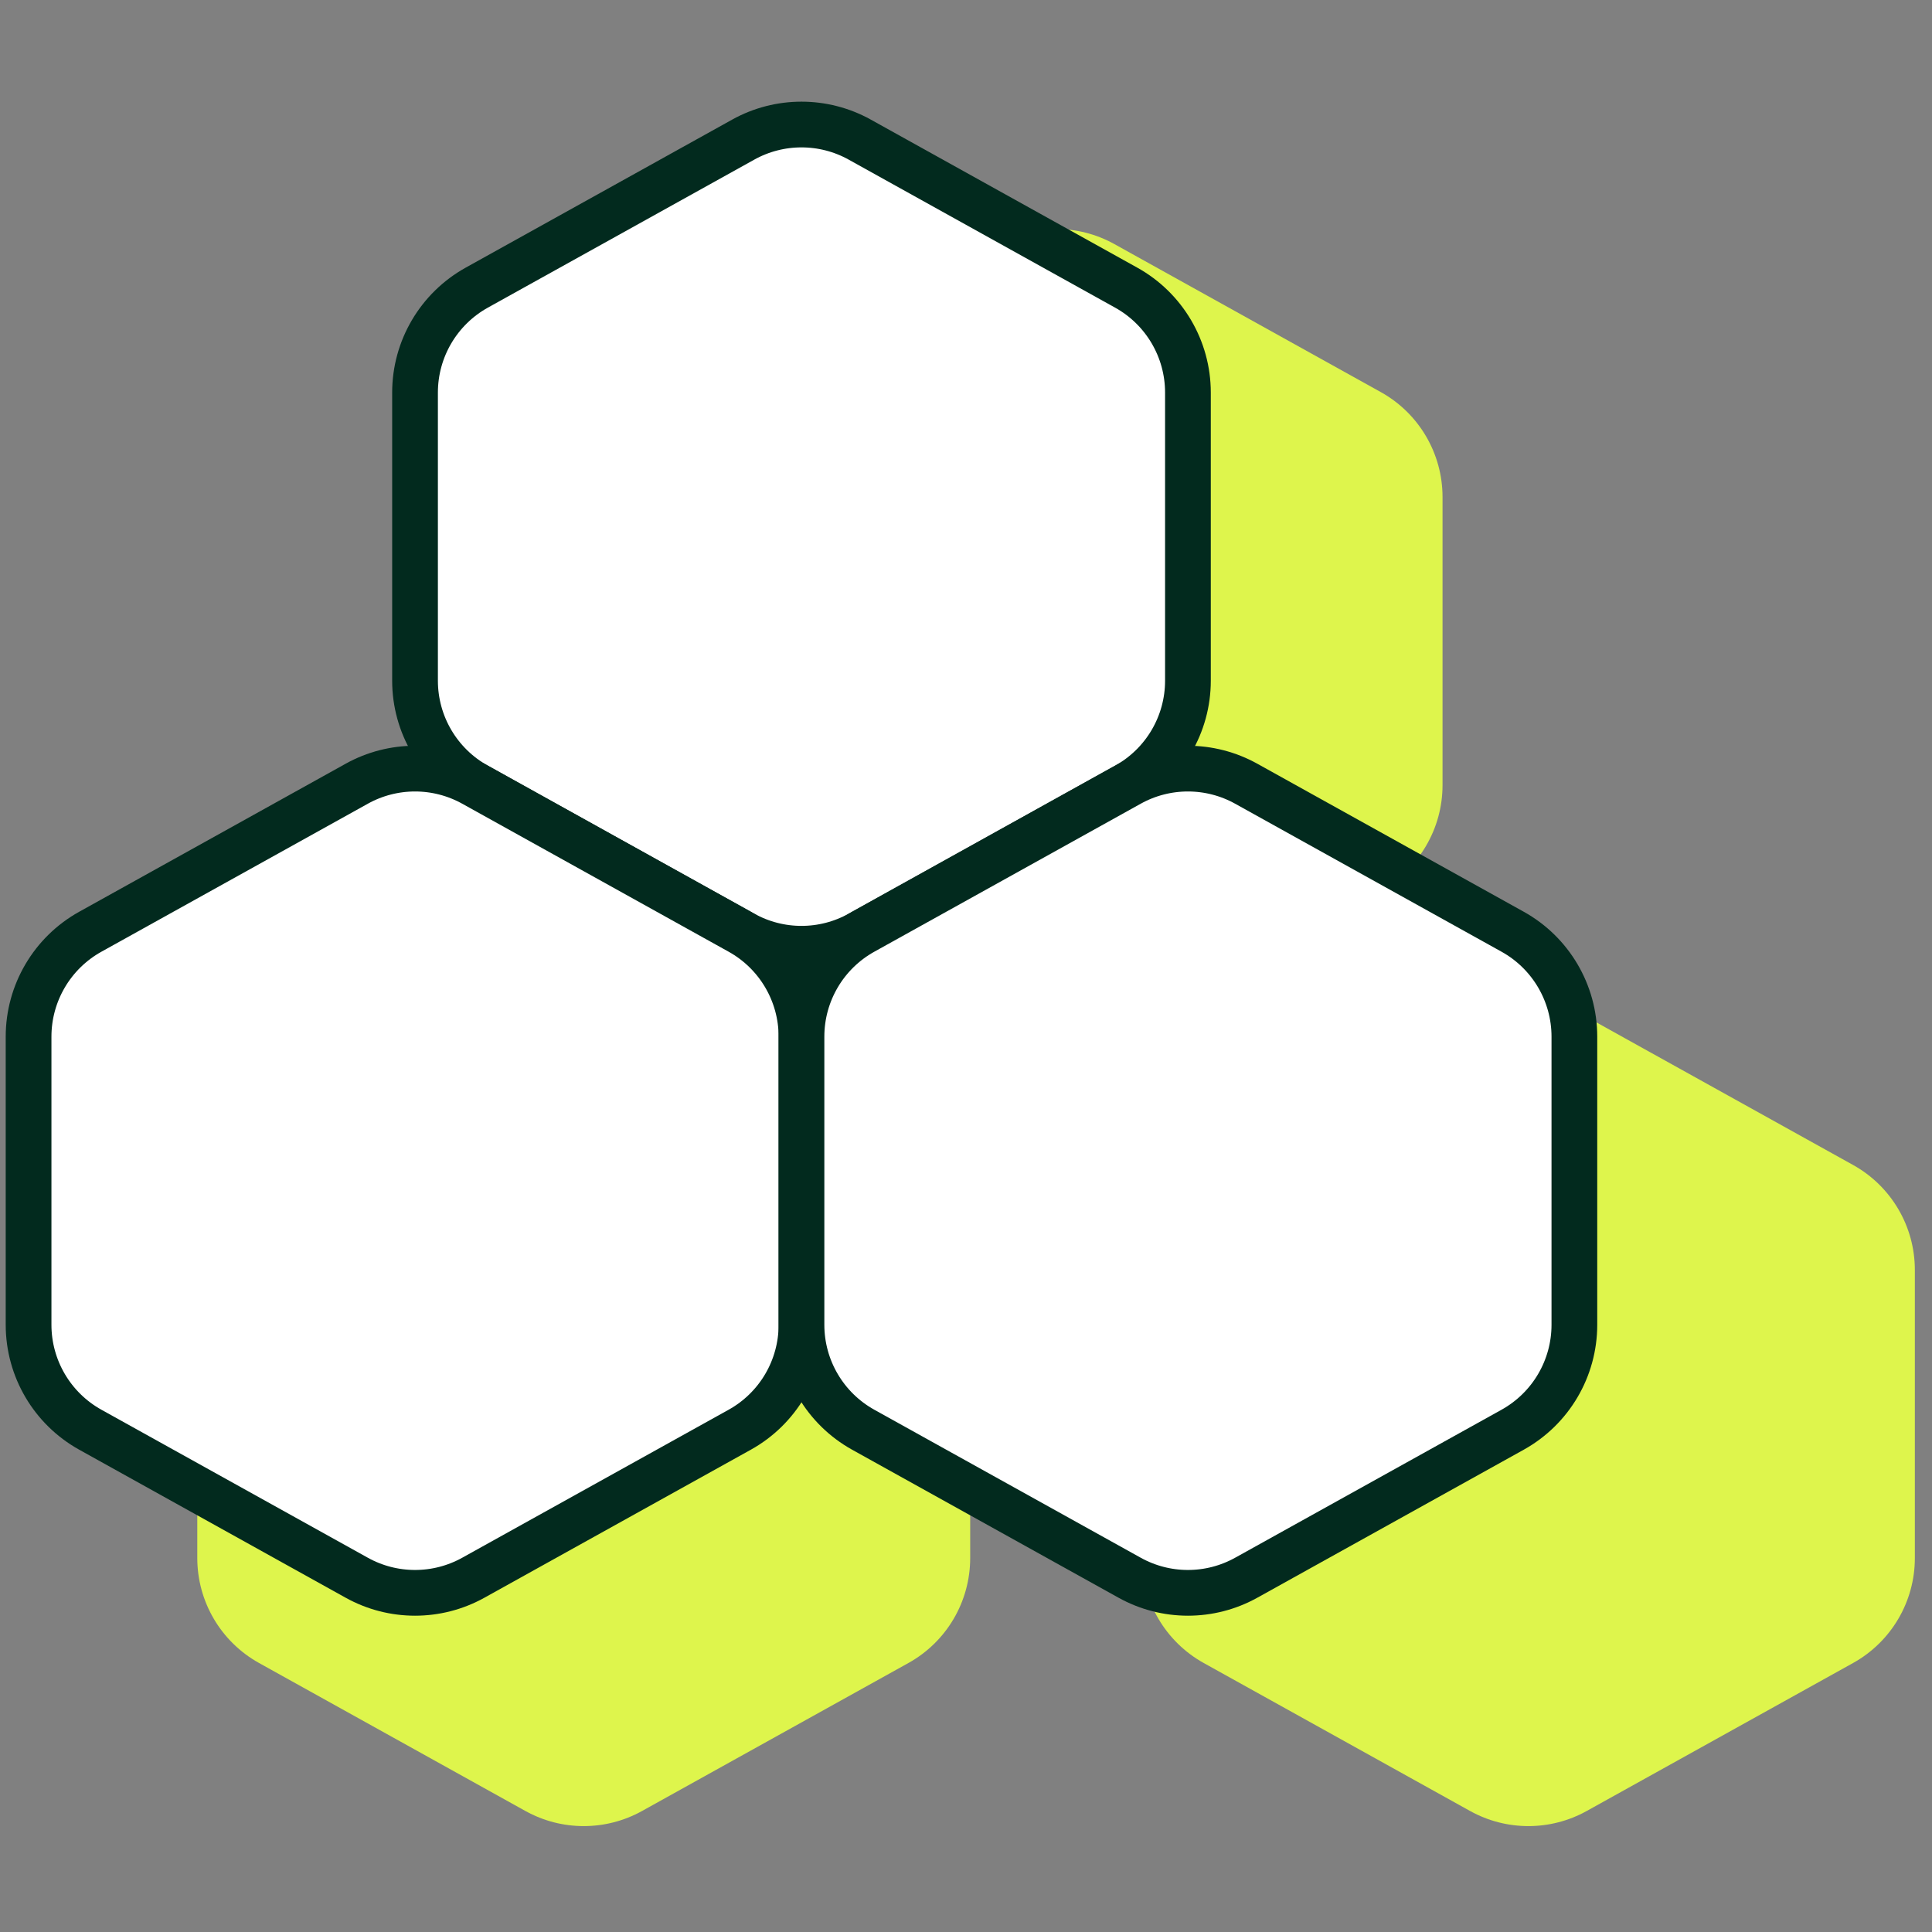
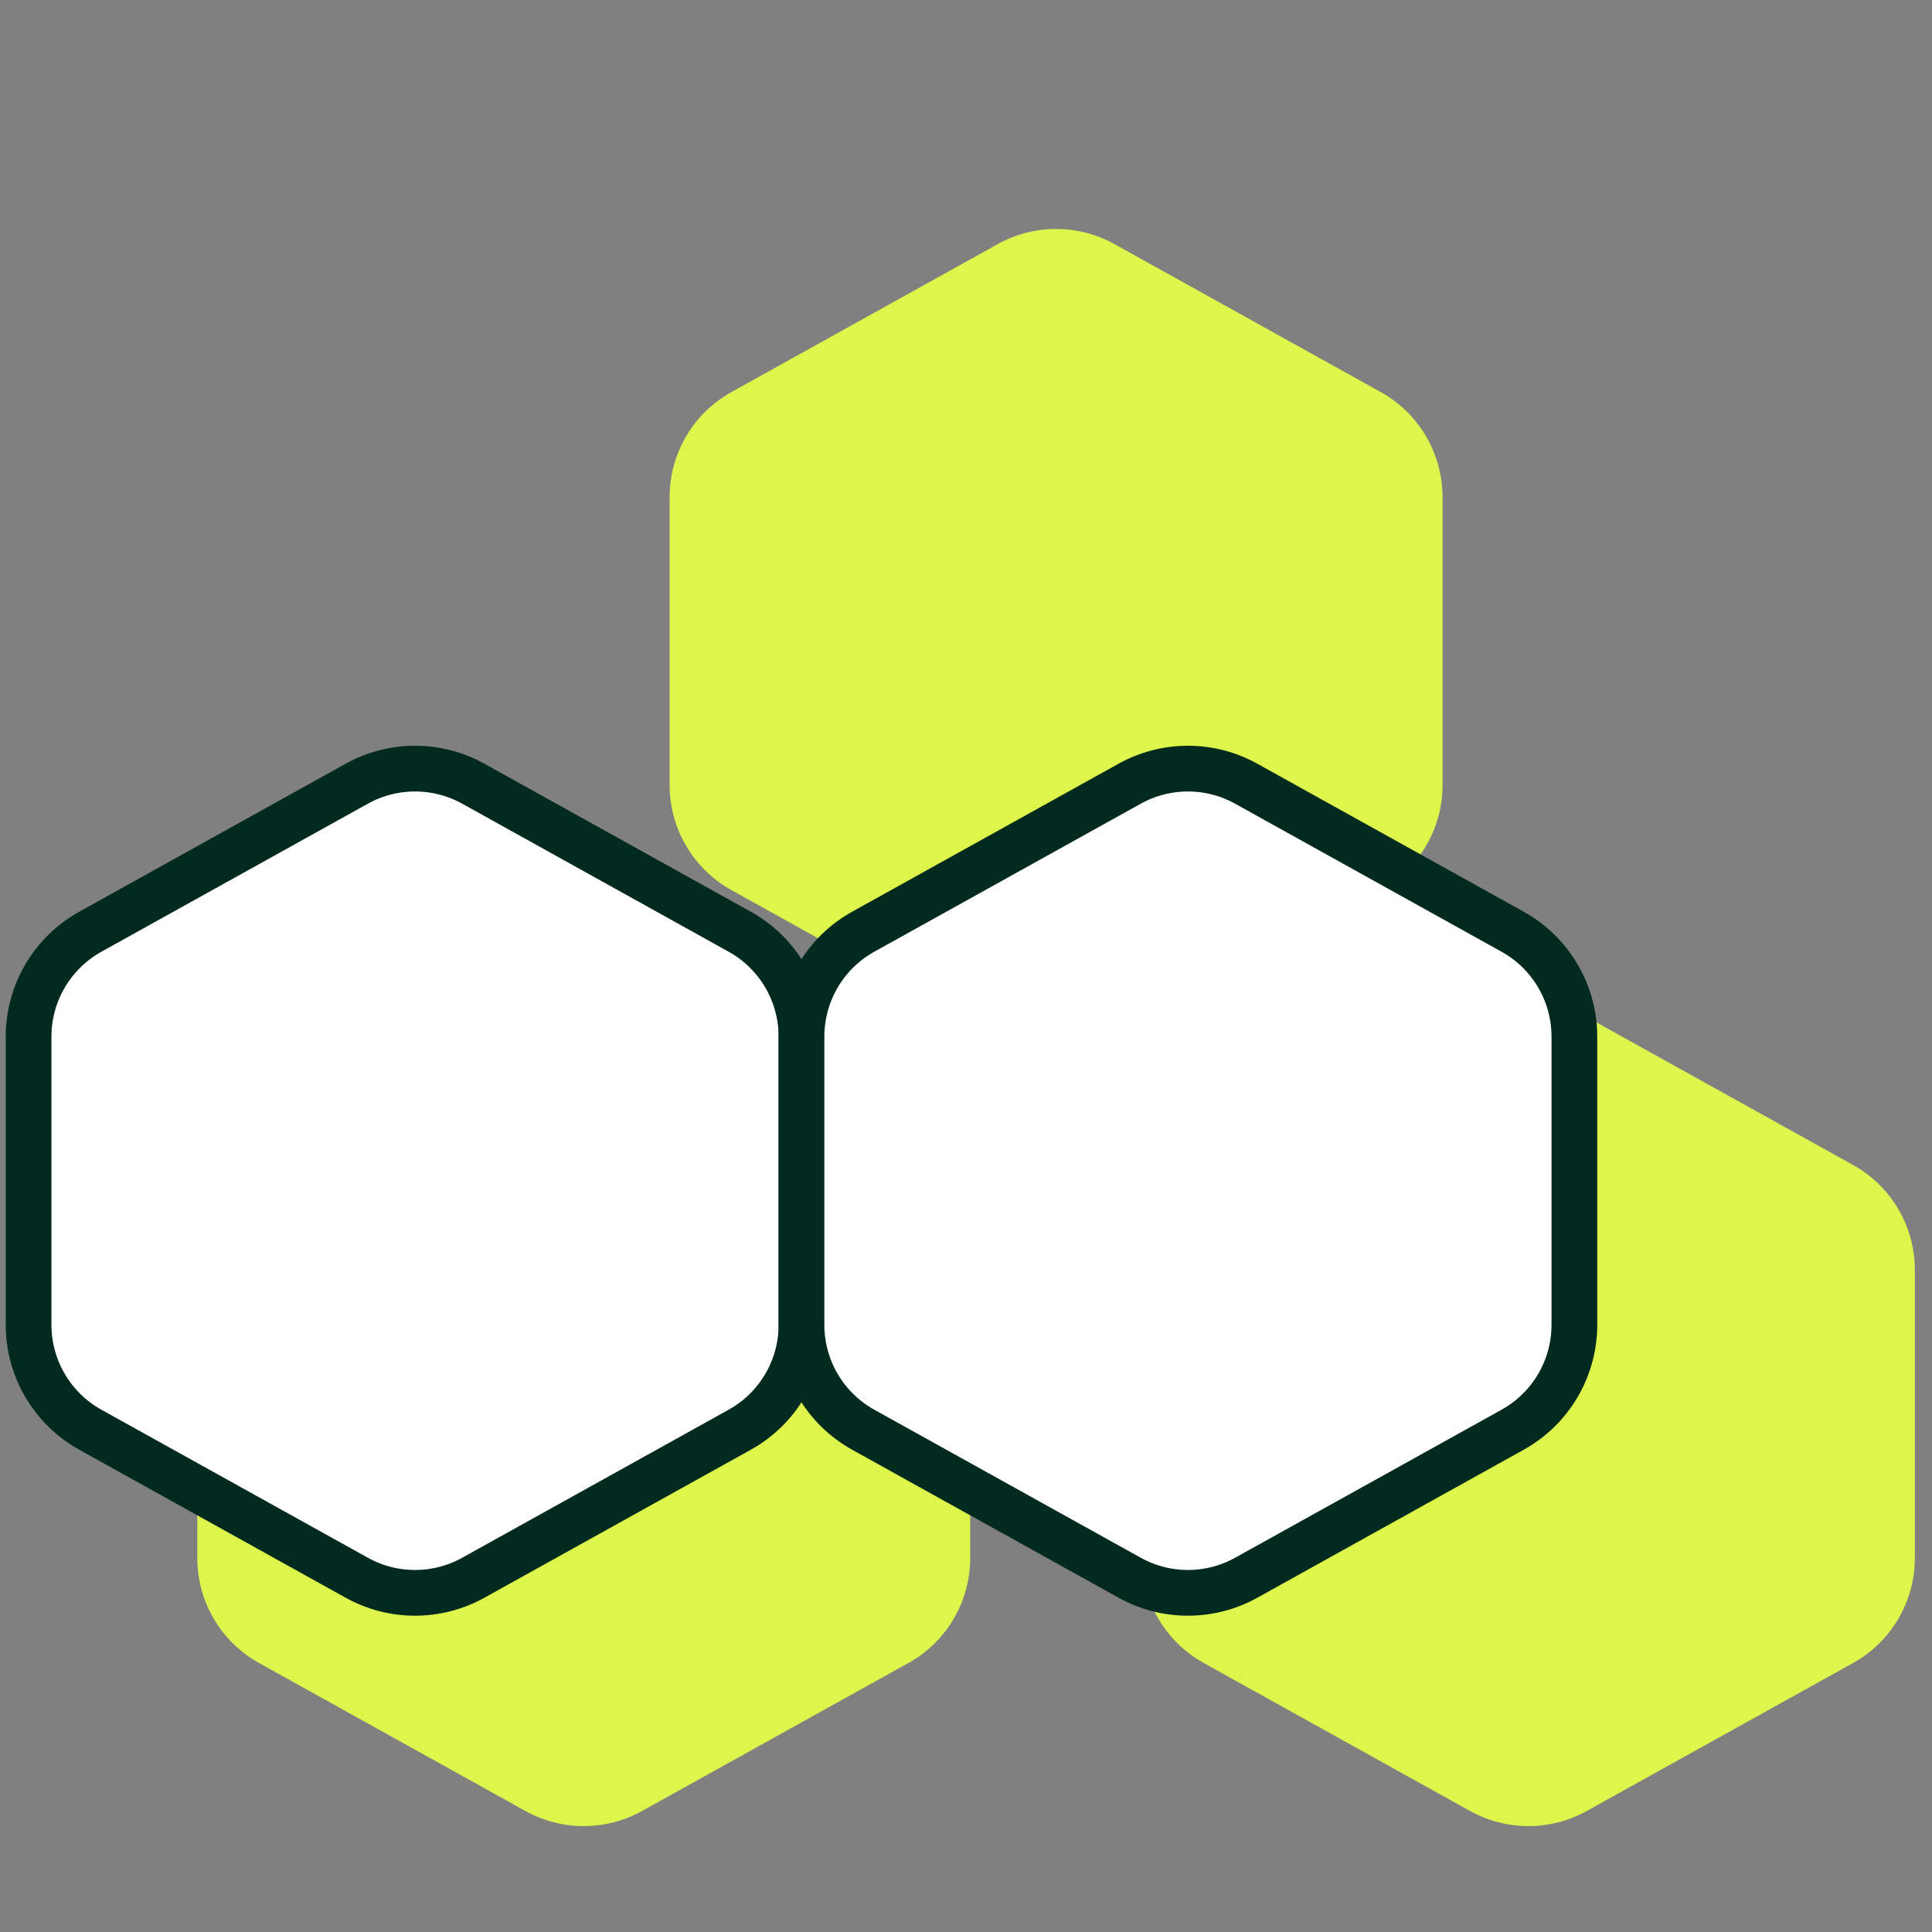
<svg xmlns="http://www.w3.org/2000/svg" width="338" height="338" viewBox="0 0 338 338" fill="none">
  <rect x="0" y="0" width="338" height="338" fill="#808080" stroke="none" />
  <path fill-rule="evenodd" clip-rule="evenodd" d="M174.563 42.702C180.905 39.178 188.617 39.178 194.96 42.702L241.568 68.596C248.235 72.299 252.37 79.326 252.37 86.953V137.361C252.37 144.988 248.235 152.015 241.568 155.719L194.96 181.612C188.617 185.136 180.905 185.136 174.563 181.613L127.953 155.719C121.286 152.015 117.151 144.988 117.151 137.361V86.953C117.151 79.326 121.286 72.299 127.953 68.596L174.563 42.702ZM91.926 177.92C98.269 174.396 105.981 174.396 112.323 177.92L158.932 203.814C165.598 207.518 169.733 214.545 169.733 222.171V272.58C169.733 280.206 165.598 287.233 158.932 290.937L112.323 316.831C105.981 320.354 98.269 320.354 91.926 316.831L45.316 290.937C38.649 287.233 34.515 280.206 34.515 272.579V222.171C34.515 214.545 38.649 207.518 45.316 203.814L91.926 177.92ZM335 222.171C335 214.545 330.865 207.518 324.198 203.814L277.59 177.92C271.247 174.396 263.535 174.396 257.193 177.92L210.583 203.814C203.916 207.518 199.781 214.545 199.781 222.171V272.579C199.781 280.206 203.916 287.233 210.583 290.937L257.193 316.831C263.535 320.354 271.247 320.354 277.59 316.831L324.198 290.937C330.865 287.233 335 280.206 335 272.58V222.171Z" fill="#DEF54C" />
-   <path d="M130.02 24.429C136.363 20.905 144.075 20.905 150.417 24.429L197.026 50.323C203.693 54.026 207.827 61.053 207.827 68.68V119.088C207.827 126.715 203.693 133.742 197.026 137.446L150.417 163.34C144.075 166.863 136.363 166.863 130.02 163.34L83.41 137.446C76.744 133.742 72.609 126.715 72.609 119.088V68.68C72.609 61.053 76.744 54.026 83.41 50.323L130.02 24.429Z" fill="white" stroke="#022A1E" stroke-width="8" stroke-linejoin="round" />
  <path d="M62.411 137.11C68.753 133.587 76.465 133.587 82.808 137.11L129.416 163.004C136.083 166.708 140.218 173.735 140.218 181.361V231.77C140.218 239.396 136.083 246.423 129.416 250.127L82.808 276.021C76.465 279.545 68.753 279.545 62.411 276.021L15.801 250.127C9.134 246.423 4.999 239.396 4.999 231.77V181.362C4.999 173.735 9.134 166.708 15.801 163.004L62.411 137.11Z" fill="white" stroke="#022A1E" stroke-width="8" stroke-linejoin="round" />
  <path d="M197.628 137.11C203.97 133.587 211.683 133.587 218.025 137.11L264.634 163.004C271.3 166.708 275.435 173.735 275.435 181.361V231.77C275.435 239.396 271.3 246.423 264.634 250.127L218.025 276.021C211.683 279.545 203.97 279.545 197.628 276.021L151.018 250.127C144.351 246.423 140.217 239.396 140.217 231.77V181.362C140.217 173.735 144.351 166.708 151.018 163.004L197.628 137.11Z" fill="white" stroke="#022A1E" stroke-width="8" stroke-linejoin="round" />
</svg>